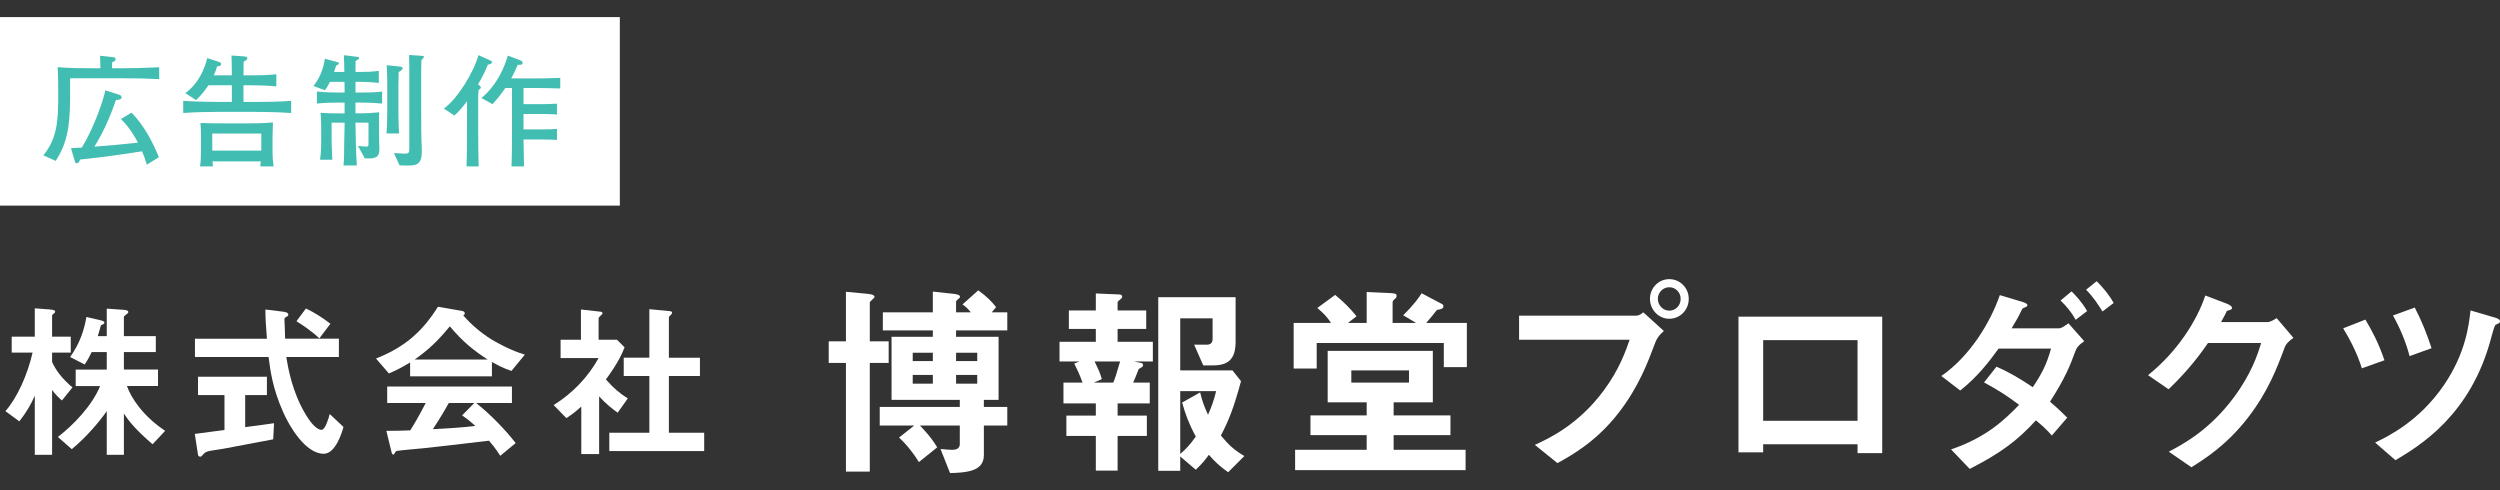
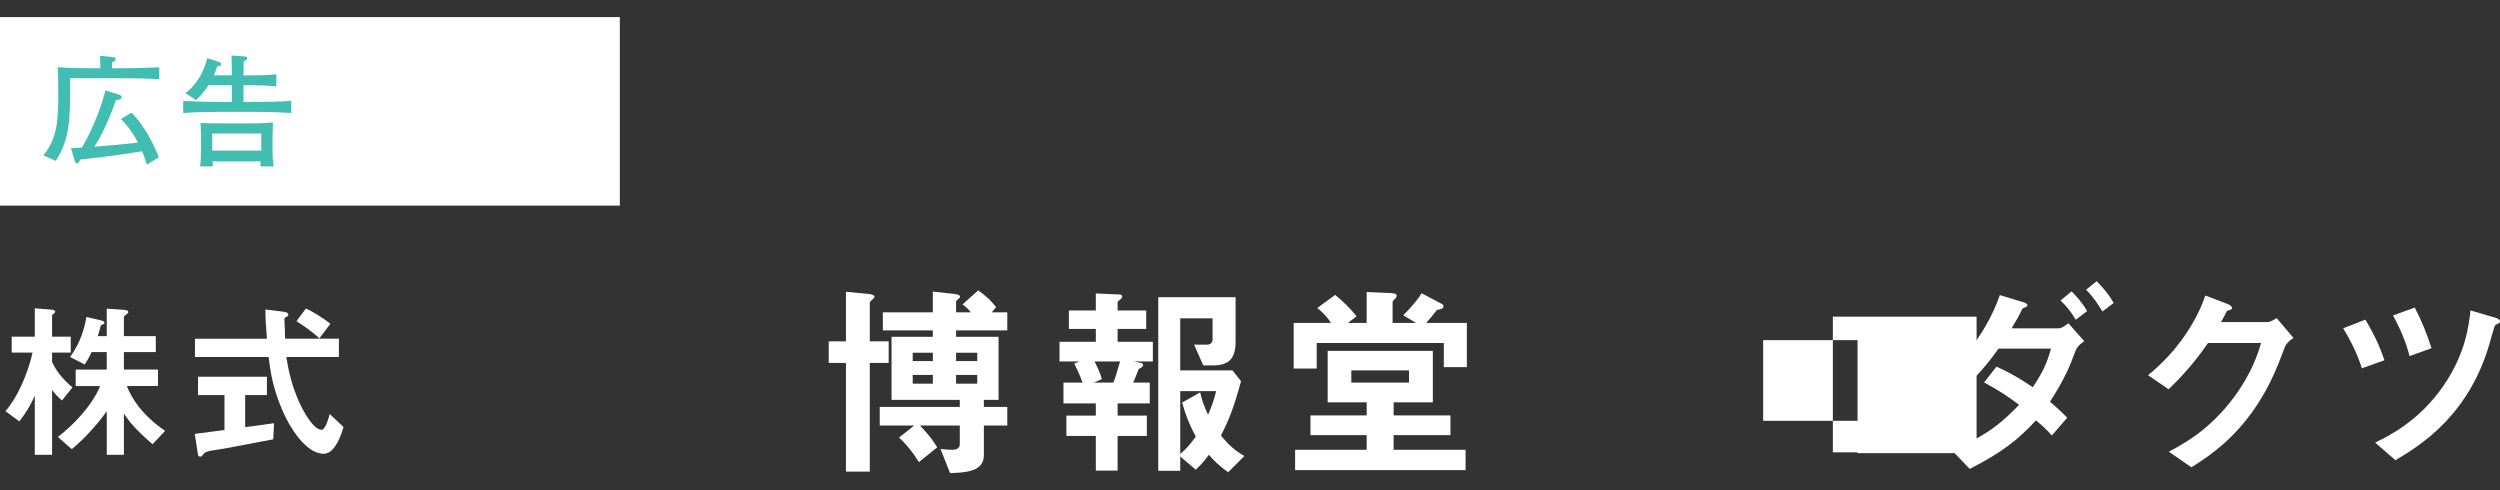
<svg xmlns="http://www.w3.org/2000/svg" id="_レイヤー_2" version="1.1" viewBox="0 0 265.218 52">
  <rect x="0" y="0" width="265.218" height="52" fill="#333333" stroke="none" />
  <defs>
    <style>
      .st0 {
        fill: #2eb6aa;
      }

      .st1 {
        fill: #fff;
      }

      .st2 {
        opacity: .9;
      }
    </style>
  </defs>
  <g id="_更新">
    <g>
      <path class="st1" d="M6.572,42.485c-.288-.252-.702-.63-1.045-1.116v6.878h-1.836v-6.266c-.414.918-.828,1.674-1.639,2.719l-1.477-1.081c1.225-1.386,2.341-3.835,2.881-6.211H1.242v-1.693h2.449v-3.007l1.639.126c.144.019.521.036.521.217,0,.09-.072.162-.144.216-.072.054-.181.144-.181.198v2.25h1.98v1.693h-1.98v.99c.379.864,1.062,1.782,2.161,2.7l-1.116,1.387h0ZM16.187,47.13c-1.729-1.495-2.395-2.287-3.043-3.259v4.375h-1.818v-4.628c-.738,1.062-2.143,2.737-3.709,4.033l-1.477-1.296c1.603-1.225,3.619-3.295,4.483-5.401h-2.593v-1.747h3.295v-1.854h-1.603c-.396.828-.612,1.116-.738,1.314l-1.548-.792c1.08-1.494,1.512-2.971,1.729-4.249l1.53.359c.378.091.378.181.378.234,0,.108-.036.145-.18.198-.036.018-.198.09-.198.126-.145.522-.216.792-.324,1.116h.954v-2.917l1.801.126c.144.019.486.036.486.234,0,.09-.072.162-.145.198-.288.233-.324.252-.324.342v2.017h3.386v1.692h-3.386v1.854h3.619v1.747h-3.295c.45,1.26,1.657,3.15,4.052,4.753l-1.333,1.423v.002Z" />
      <path class="st1" d="M28.982,46.607c-1.566.306-5.222.99-5.239.99-.181.036-1.062.162-1.261.198-.414.072-.666.126-.864.342-.234.271-.252.307-.378.307-.072,0-.216-.036-.234-.198l-.342-2.215c.99-.126,1.62-.216,3.15-.414v-3.709h-2.809v-1.944h7.311v1.944h-2.305v3.403c1.17-.145,1.549-.198,3.061-.414,0,0-.09,1.71-.09,1.71ZM34.348,48.138c-1.944,0-3.654-2.917-4.321-4.447-1.116-2.521-1.35-4.375-1.53-5.815h-7.814v-1.944h7.635c-.108-1.44-.162-2.071-.162-3.098l1.62.198c.505.054.811.108.811.36,0,.09-.054.144-.198.216-.198.108-.216.181-.216.252.054,1.081.054,1.351.072,2.071h5.707v1.944h-5.581c.198,1.17.612,3.691,2.053,6.086.684,1.152,1.278,1.639,1.692,1.639.396,0,.756-1.261.864-1.675l1.458,1.368c-.144.54-.828,2.845-2.089,2.845h0ZM33.88,35.895c-.9-.847-1.891-1.477-2.431-1.818l1.008-1.351c.9.432,1.711.936,2.594,1.62l-1.171,1.549Z" />
-       <path class="st1" d="M54.257,39.351c-.918-.307-1.53-.648-2.07-.954v1.53h-8.679v-1.477c-.918.558-1.459.828-2.251,1.17l-1.368-1.584c3.061-1.206,4.934-2.881,6.572-5.492l2.574.45c.145.019.271.108.271.234,0,.108-.072.198-.162.234.882,1.008,1.908,1.872,3.043,2.574.63.378,2.07,1.171,3.493,1.585l-1.423,1.729h0ZM53.068,48.354c-.18-.271-.396-.667-1.188-1.603-2.467.306-6.518.756-7.04.81-.378.036-2.286.198-2.719.271-.09.018-.144.054-.18.126-.108.216-.162.27-.217.27-.054,0-.144-.071-.161-.162l-.576-2.358c1.134,0,1.638-.018,2.538-.054.45-.721.828-1.351,1.639-2.899h-4.087v-1.746h13.233v1.746h-3.799c1.549,1.225,3.133,2.881,4.195,4.25l-1.639,1.351v-.002ZM47.721,34.617c-1.296,1.584-2.25,2.467-3.727,3.528h7.742c-1.53-1.008-2.593-1.836-4.016-3.528h0ZM49.018,44.069l1.296-1.314h-2.7c-.847,1.495-1.369,2.287-1.693,2.773,1.513-.072,3.008-.162,4.502-.343-.252-.233-.685-.63-1.404-1.116h0Z" />
-       <path class="st1" d="M65.522,43.78c-.541-.396-1.207-.9-1.963-1.729v6.122h-1.891v-5.041c-.612.54-.99.846-1.585,1.224l-1.35-1.386c1.98-1.225,3.637-2.936,4.771-4.987h-4.033v-1.945h2.16v-3.205l2.089.234c.107.018.198.072.198.162,0,.072-.072.145-.126.18-.253.252-.288.288-.288.36v2.269h1.944l.81.811c-.27.685-.666,1.62-1.98,3.403.847.972,1.459,1.458,2.323,2.017l-1.08,1.512h.001ZM64.64,47.849v-1.944h4.249v-6.014h-2.719v-1.944h2.719v-5.149l2.215.216c.09,0,.198.071.198.162,0,.054-.036.126-.09.18-.145.145-.252.234-.252.306v4.286h3.295v1.944h-3.295v6.014h3.745v1.944h-10.065Z" />
      <path class="st1" d="M92.273,38.502v11.529h-2.53v-11.529h-1.826v-2.288h1.826v-5.259l2.333.22c.153.021.704.065.704.33,0,.11-.507.462-.507.594v4.115h2.003v2.288s-2.003,0-2.003,0ZM104.376,45.147v3.146c0,1.738-1.915,1.849-3.587,1.893l-1.012-2.553c.527.044.924.088,1.231.088s.814-.065.814-.594v-1.98h-4.225c.33.353,1.21,1.254,1.826,2.311l-1.937,1.562c-.527-.858-1.298-1.87-2.112-2.597l1.606-1.276h-3.652v-1.98h8.493v-.748h-7.239v-6.688h4.379v-.683h-5.303v-1.914h5.303v-2.2l2.223.242c.153.021.659.065.659.308,0,.088-.044.133-.197.242-.198.198-.221.198-.221.286v1.122h1.562c-.33-.418-.528-.594-.88-.836l1.672-1.496c.946.682,1.452,1.21,1.893,1.782l-.462.55h1.65v1.914h-5.436v.683h4.511v6.688h-1.562v.748h2.486v1.98h-2.486.003ZM98.963,37.424h-2.135v.88h2.135v-.88ZM98.963,39.779h-2.135v.924h2.135v-.924ZM103.672,37.424h-2.245v.88h2.245v-.88ZM103.672,39.779h-2.245v.924h2.245v-.924Z" />
      <path class="st1" d="M120.302,38.348l.748.154c.132.021.22.109.22.242,0,.153-.132.22-.462.396-.286.748-.462,1.145-.594,1.452h1.76v2.2h-3.41v1.299h3.103v2.156h-3.103v3.675h-2.311v-3.675h-3.124v-2.156h3.124v-1.299h-3.433v-2.2h2.024c-.352-.968-.528-1.32-.88-2.024l.55-.22h-2.112v-2.09h3.851v-1.364h-2.86v-1.959h2.86v-1.804l2.53.109c.198,0,.265.133.265.221,0,.109-.066.198-.133.242-.22.176-.352.286-.352.396v.836h3.036v1.959h-3.036v1.364h3.74v2.09h-2.002,0ZM116.121,38.348c.44.88.638,1.387.77,1.87l-.857.374h2.068c.153-.352.308-.792.726-2.244h-2.707ZM130.291,50.098c-.902-.639-1.408-1.122-2.046-1.849-.418.572-.704.924-1.387,1.584l-1.65-1.408v1.519h-2.332v-18.417h8.207v4.709c0,1.937-.836,2.53-2.442,2.53h-.99l-.968-2.2h1.364c.352,0,.594-.198.594-.572v-2.222h-3.433v5.522h5.545l.902,1.145c-.792,2.948-1.364,4.29-2.135,5.765.837,1.012,1.387,1.518,2.486,2.178l-1.716,1.717h.001ZM125.208,41.495v6.667c.639-.55,1.057-1.012,1.65-1.849-.748-1.386-1.1-2.376-1.452-3.608l1.914-1.078c.198.836.396,1.431.836,2.377.419-.946.639-1.606.858-2.509h-3.807,0Z" />
      <path class="st1" d="M153.171,38.943v-2.552h-13.487v2.706h-2.442v-4.841h3.96c-.33-.506-.704-.968-1.452-1.584l1.893-1.386c.813.659,1.606,1.43,2.267,2.266l-.902.704h1.98v-3.278l1.979.088c1.078.044,1.188.066,1.188.309,0,.153-.021.22-.22.374-.177.153-.198.242-.198.352v2.156h2.486l-1.364-.813c1.21-1.188,1.694-1.915,1.958-2.333l1.915,1.013c.241.132.396.153.396.374,0,.264-.33.33-.682.374-.066.088-.133.154-.528.66-.176.22-.396.483-.616.726h4.312v4.687h-2.442v-.002ZM137.395,49.877v-2.156h7.592v-1.562h-5.963v-2.091h5.963v-1.386h-4.137v-5.457h11.155v5.457h-4.158v1.386h6.028v2.091h-6.028v1.562h7.635v2.156h-18.087,0ZM149.475,39.294h-6.117v1.298h6.117v-1.298Z" />
-       <path class="st1" d="M175.611,36.325c-.836,2.223-1.782,4.73-3.872,7.438-2.354,3.059-4.995,4.532-6.513,5.368l-2.398-1.936c1.496-.683,4.62-2.135,7.305-5.766,1.673-2.244,2.354-4.246,2.751-5.391h-11.729v-2.552h12.454c.265,0,.506-.177.727-.353l2.178,1.98c-.352.308-.682.638-.902,1.21v.002ZM177.086,33.816c-1.122,0-2.046-.946-2.046-2.112,0-1.145.901-2.091,2.046-2.091,1.166,0,2.068.946,2.068,2.091,0,1.188-.924,2.112-2.068,2.112ZM177.086,30.472c-.638,0-1.21.528-1.21,1.232,0,.726.594,1.254,1.21,1.254.639,0,1.21-.506,1.21-1.254,0-.704-.55-1.232-1.21-1.232Z" />
-       <path class="st1" d="M197.061,48.075v-.946h-10.012v.858h-2.618v-14.391h15.248v14.479h-2.618ZM197.061,36.083h-10.012v8.56h10.012v-8.56Z" />
+       <path class="st1" d="M197.061,48.075v-.946v.858h-2.618v-14.391h15.248v14.479h-2.618ZM197.061,36.083h-10.012v8.56h10.012v-8.56Z" />
      <path class="st1" d="M220.14,37.336c-.528,1.43-1.034,2.75-2.662,5.28.462.396.924.792,1.826,1.694l-1.629,1.893c-.615-.704-1.122-1.145-1.693-1.606-1.959,2.134-3.675,3.433-7.02,5.148l-1.98-2.068c3.807-1.298,5.721-3.19,7.218-4.73-1.276-.968-2.289-1.606-3.719-2.376l1.32-1.673c.792.353,1.804.814,3.851,2.179.989-1.475,1.474-2.442,1.936-4.093h-5.566c-.99,1.364-2.223,2.992-4.07,4.444l-2.003-1.54c3.037-2.09,5.215-5.698,6.205-8.581l2.486.748c.154.044.44.154.44.33,0,.11-.088.154-.44.309-.11.044-.11.088-.264.396-.154.353-.484.924-.969,1.738h5.039c.286,0,.727-.352.99-.528l1.672,1.893c-.638.44-.836.748-.968,1.145v-.002ZM220.206,33.925c-.463-.813-.946-1.408-1.606-2.046l1.166-.969c.418.419,1.1,1.123,1.65,2.091l-1.21.924h0ZM223.044,33.045c-.418-.682-.968-1.54-1.738-2.311l1.122-.902c.528.528,1.254,1.32,1.805,2.311l-1.188.902h0Z" />
      <path class="st1" d="M242.359,36.896c-.792,2.135-1.76,4.687-3.916,7.459-2.223,2.86-4.555,4.335-5.963,5.215l-2.398-1.65c1.364-.726,4.269-2.222,6.887-5.743,1.893-2.552,2.553-4.599,2.904-5.786h-5.633c-.748,1.078-1.958,2.772-4.181,4.906l-2.179-1.496c3.146-2.53,5.193-5.809,6.073-8.449l2.267.858c.132.044.572.242.572.462,0,.176-.242.22-.551.308-.132.33-.396.771-.615,1.188h4.928c.265,0,.616-.198.969-.418l1.782,2.091c-.44.308-.771.594-.946,1.056h0Z" />
      <path class="st1" d="M250.563,39.076c-.528-1.717-1.343-3.19-1.98-4.247l2.354-.924c.66,1.122,1.364,2.376,2.024,4.312l-2.398.858h0ZM265.129,34.278c-.065.021-.352.154-.396.198-.11.088-.353,1.012-.418,1.231-2.135,8.317-7.613,11.574-10.188,13.114l-2.156-1.87c1.452-.704,4.664-2.267,7.283-6.073,2.332-3.41,2.662-6.402,2.838-7.943l2.641.771c.066.021.484.154.484.352,0,.045,0,.154-.089.221h0ZM255.624,37.777c-.396-1.518-.99-2.926-1.761-4.312l2.311-.836c.748,1.43,1.32,2.883,1.782,4.312,0,0-2.332.836-2.332.836Z" />
    </g>
    <g>
      <rect class="st1" y="1.813" width="65.756" height="20" />
      <g class="st2">
        <path class="st0" d="M13.028,8.306h-5.59v1.95c0,3.367-.39,5.031-1.521,6.812l-1.313-.585c1.495-1.859,1.573-3.758,1.573-6.409,0-.988,0-2.067-.065-2.951,1.287.116,2.574.116,3.861.116h.676c0-.441-.013-.884-.039-1.325l1.404.155c.143.014.247.039.247.195,0,.208-.182.273-.364.338-.013.144-.013.273-.013.637h1.157c1.066,0,2.08-.025,3.848-.104v1.261c-.858-.039-2.002-.091-3.861-.091h0ZM15.576,17.471c-.208-.701-.325-1.001-.507-1.417-2.054.312-3.614.56-6.578.871-.039.144-.117.391-.364.391-.143,0-.143-.065-.221-.312l-.377-1.287c.377-.025.689-.039,1.157-.064,1.404-2.327,2.353-5.291,2.483-6.071l1.508.48c.052.014.221.091.221.247,0,.26-.325.286-.598.299-.325.937-1.053,2.978-2.288,4.953,1.989-.155,2.249-.182,4.628-.429-.338-.649-.91-1.612-1.807-2.509l1.118-.676c1.274,1.287,2.236,3.067,2.899,4.731,0,0-1.274.793-1.274.793Z" />
        <path class="st0" d="M27.068,11.869h-3.848c-1.261,0-2.522.025-3.783.117v-1.287c1.3.091,3.198.116,3.783.116h1.378v-1.768h-2.483c-.26.39-.689.988-1.313,1.573l-1.144-.741c1.391-1.001,2.054-2.574,2.327-3.718l1.157.377c.221.078.312.104.312.26,0,.234-.286.234-.416.234-.091.299-.169.546-.351.962h1.911c0-.846-.026-1.82-.039-2.106l1.274.091c.221.013.403.026.403.208,0,.144-.143.234-.39.352-.013.338-.013,1.079-.013,1.456h.897c.858,0,1.729-.026,2.587-.117v1.287c-1.118-.117-2.496-.117-2.587-.117h-.897v1.768h1.235c1.274,0,2.548-.025,3.822-.116v1.287c-1.651-.117-3.679-.117-3.822-.117h0ZM27.614,17.654c.039-.403.039-.455.052-.533h-5.122c.013.299.026.416.039.533h-1.365c.039-.221.065-.468.078-.729.013-.312.026-.949.026-1.118v-1.222c0-.455-.013-1.105-.052-1.534.962.039,2.145.039,2.821.039h2.119c.845,0,1.938-.013,2.743-.104-.013.233-.039,1.273-.039,1.521v1.703c0,.481.039.962.117,1.443h-1.417ZM27.718,14.169h-5.2v1.807h5.2s0-1.807,0-1.807Z" />
-         <path class="st0" d="M38.196,10.88h-.481v1.145h.507c.663,0,1.339-.039,2.015-.117-.026.182-.026.26-.026.923v1.43c0,.494.013.56.026,1.145l.013.416c.026.936-.546.987-1.274.987-.104,0-.182-.013-.286-.025l-.715-1.313c.234.026.585.078.871.078.247,0,.247-.039.247-.429v-2.106h-1.378v.208c0,.793.065,3.602.143,4.329h-1.417c.065-.624.065-1.183.078-2.521,0-.273.039-1.534.039-1.781v-.234h-1.378v1.678c0,.598.013.962.078,2.249h-1.3c.117-.78.117-1.781.117-1.795v-1.716c0-.571-.026-1.026-.065-1.469.715.065,1.794.065,2.184.065h.364v-1.145h-.637c-.767,0-1.534.026-2.301.104v-1.273c.793.091,1.95.104,2.301.104h.637v-.441c0-.13,0-.183-.013-.689h-1.547c-.273.56-.429.754-.533.884l-1.222-.454c.715-.832,1.053-1.847,1.222-2.887l1.196.325c.221.065.299.078.299.169s-.221.208-.299.234c-.065.208-.091.26-.221.676h1.092c-.013-.832-.026-1.184-.052-1.781l1.248.156c.325.039.364.039.364.156,0,.091-.013.104-.364.299-.013.182-.013,1.118-.013,1.17h.572c.624,0,1.261-.026,1.898-.117v1.287c-.819-.117-1.833-.117-1.898-.117h-.572v1.131h.481c.78,0,1.56-.013,2.34-.104v1.273c-1.014-.104-2.236-.104-2.34-.104v-.003ZM42.291,7.656c-.013.3-.026,1.313-.026,1.678v2.223c0,.169.013,2.119.078,2.601h-1.339c.039-.352.078-1.223.078-2.354v-2.821c0-.494,0-.832-.052-2.066l1.248.13c.338.039.442.064.442.194,0,.092-.091.195-.429.416h0ZM44.891,6.187c-.117.104-.13.117-.182.183-.026.48-.026,1.286-.026,1.819v3.225c0,1.989,0,2.86.026,3.38.013.351.039.923.039,1.287,0,1.43-.624,1.482-1.586,1.482-.364,0-.572-.014-.78-.026l-.585-1.3c.117.013,1.092.064,1.157.064.468,0,.468-.116.468-.741v-7.553c0-.299,0-1.677-.026-2.171l1.287.078c.169.013.286.013.286.13,0,.064-.052.117-.078.143Z" />
-         <path class="st0" d="M51.755,6.863c-.312.793-.689,1.495-1.04,2.08.182.144.299.261.299.339,0,.104-.091.169-.234.233-.039.286-.052.689-.052.988v3.484c0,1.222.026,2.443.052,3.666h-1.287c.039-1.053.052-1.898.052-3.666v-3.25c-.416.559-.78,1.014-1.339,1.521l-1.118-.741c1.482-1.053,3.211-3.938,3.666-5.668l1.274.572c.104.039.169.104.169.169,0,.13-.143.221-.442.272h0ZM56.773,9.334h-1.235v1.716h1.872c.442,0,1.04-.013,1.677-.052v1.144c-.481-.025-1.066-.052-1.664-.052h-1.885v1.638h1.807c.702,0,1.235-.013,1.742-.052v1.17c-.247-.013-.715-.052-1.729-.052h-1.82c.026,1.742.026,1.938.052,2.86h-1.326c.026-.793.052-1.495.052-2.77v-5.551h-.702c-.143.208-.702,1.014-1.365,1.716l-1.17-.65c1.703-1.442,2.444-3.302,2.795-4.498l1.313.494c.117.039.26.144.26.273,0,.155-.143.208-.299.208h-.221c-.247.585-.429.949-.689,1.442h2.522c.351,0,1.027,0,2.678-.052v1.118c-.975-.026-2.067-.052-2.666-.052v.002Z" />
      </g>
    </g>
  </g>
</svg>